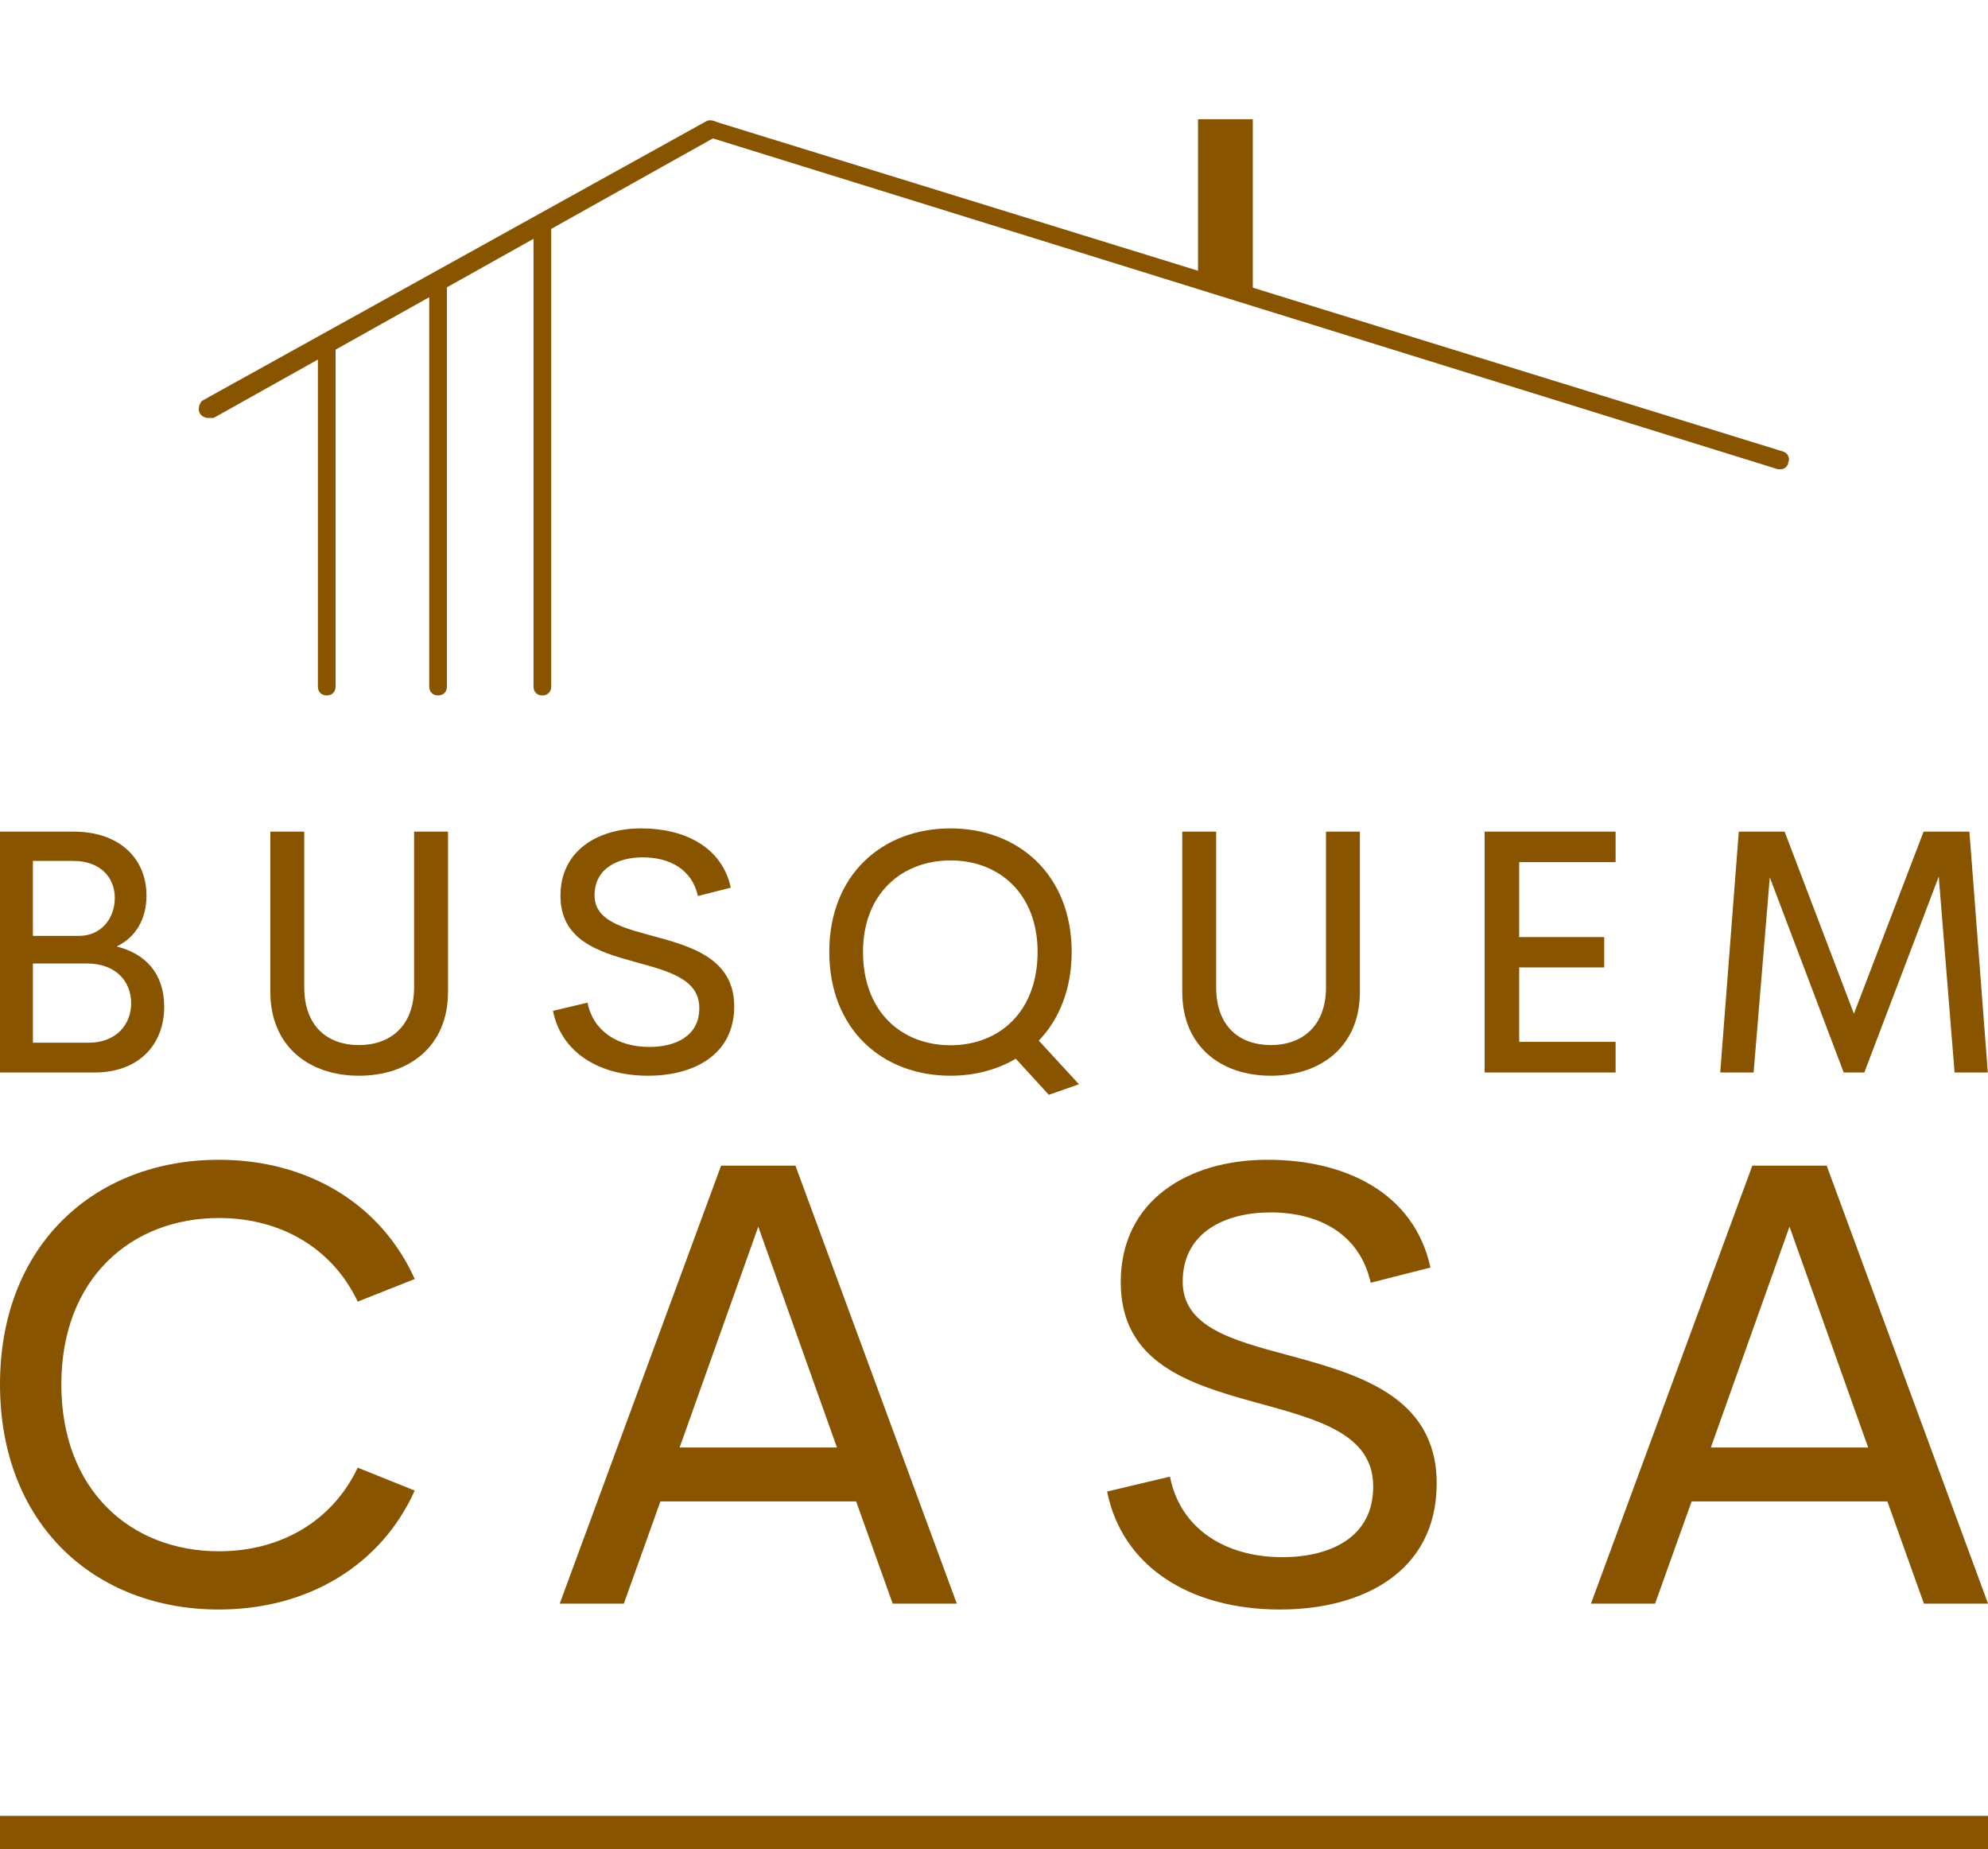
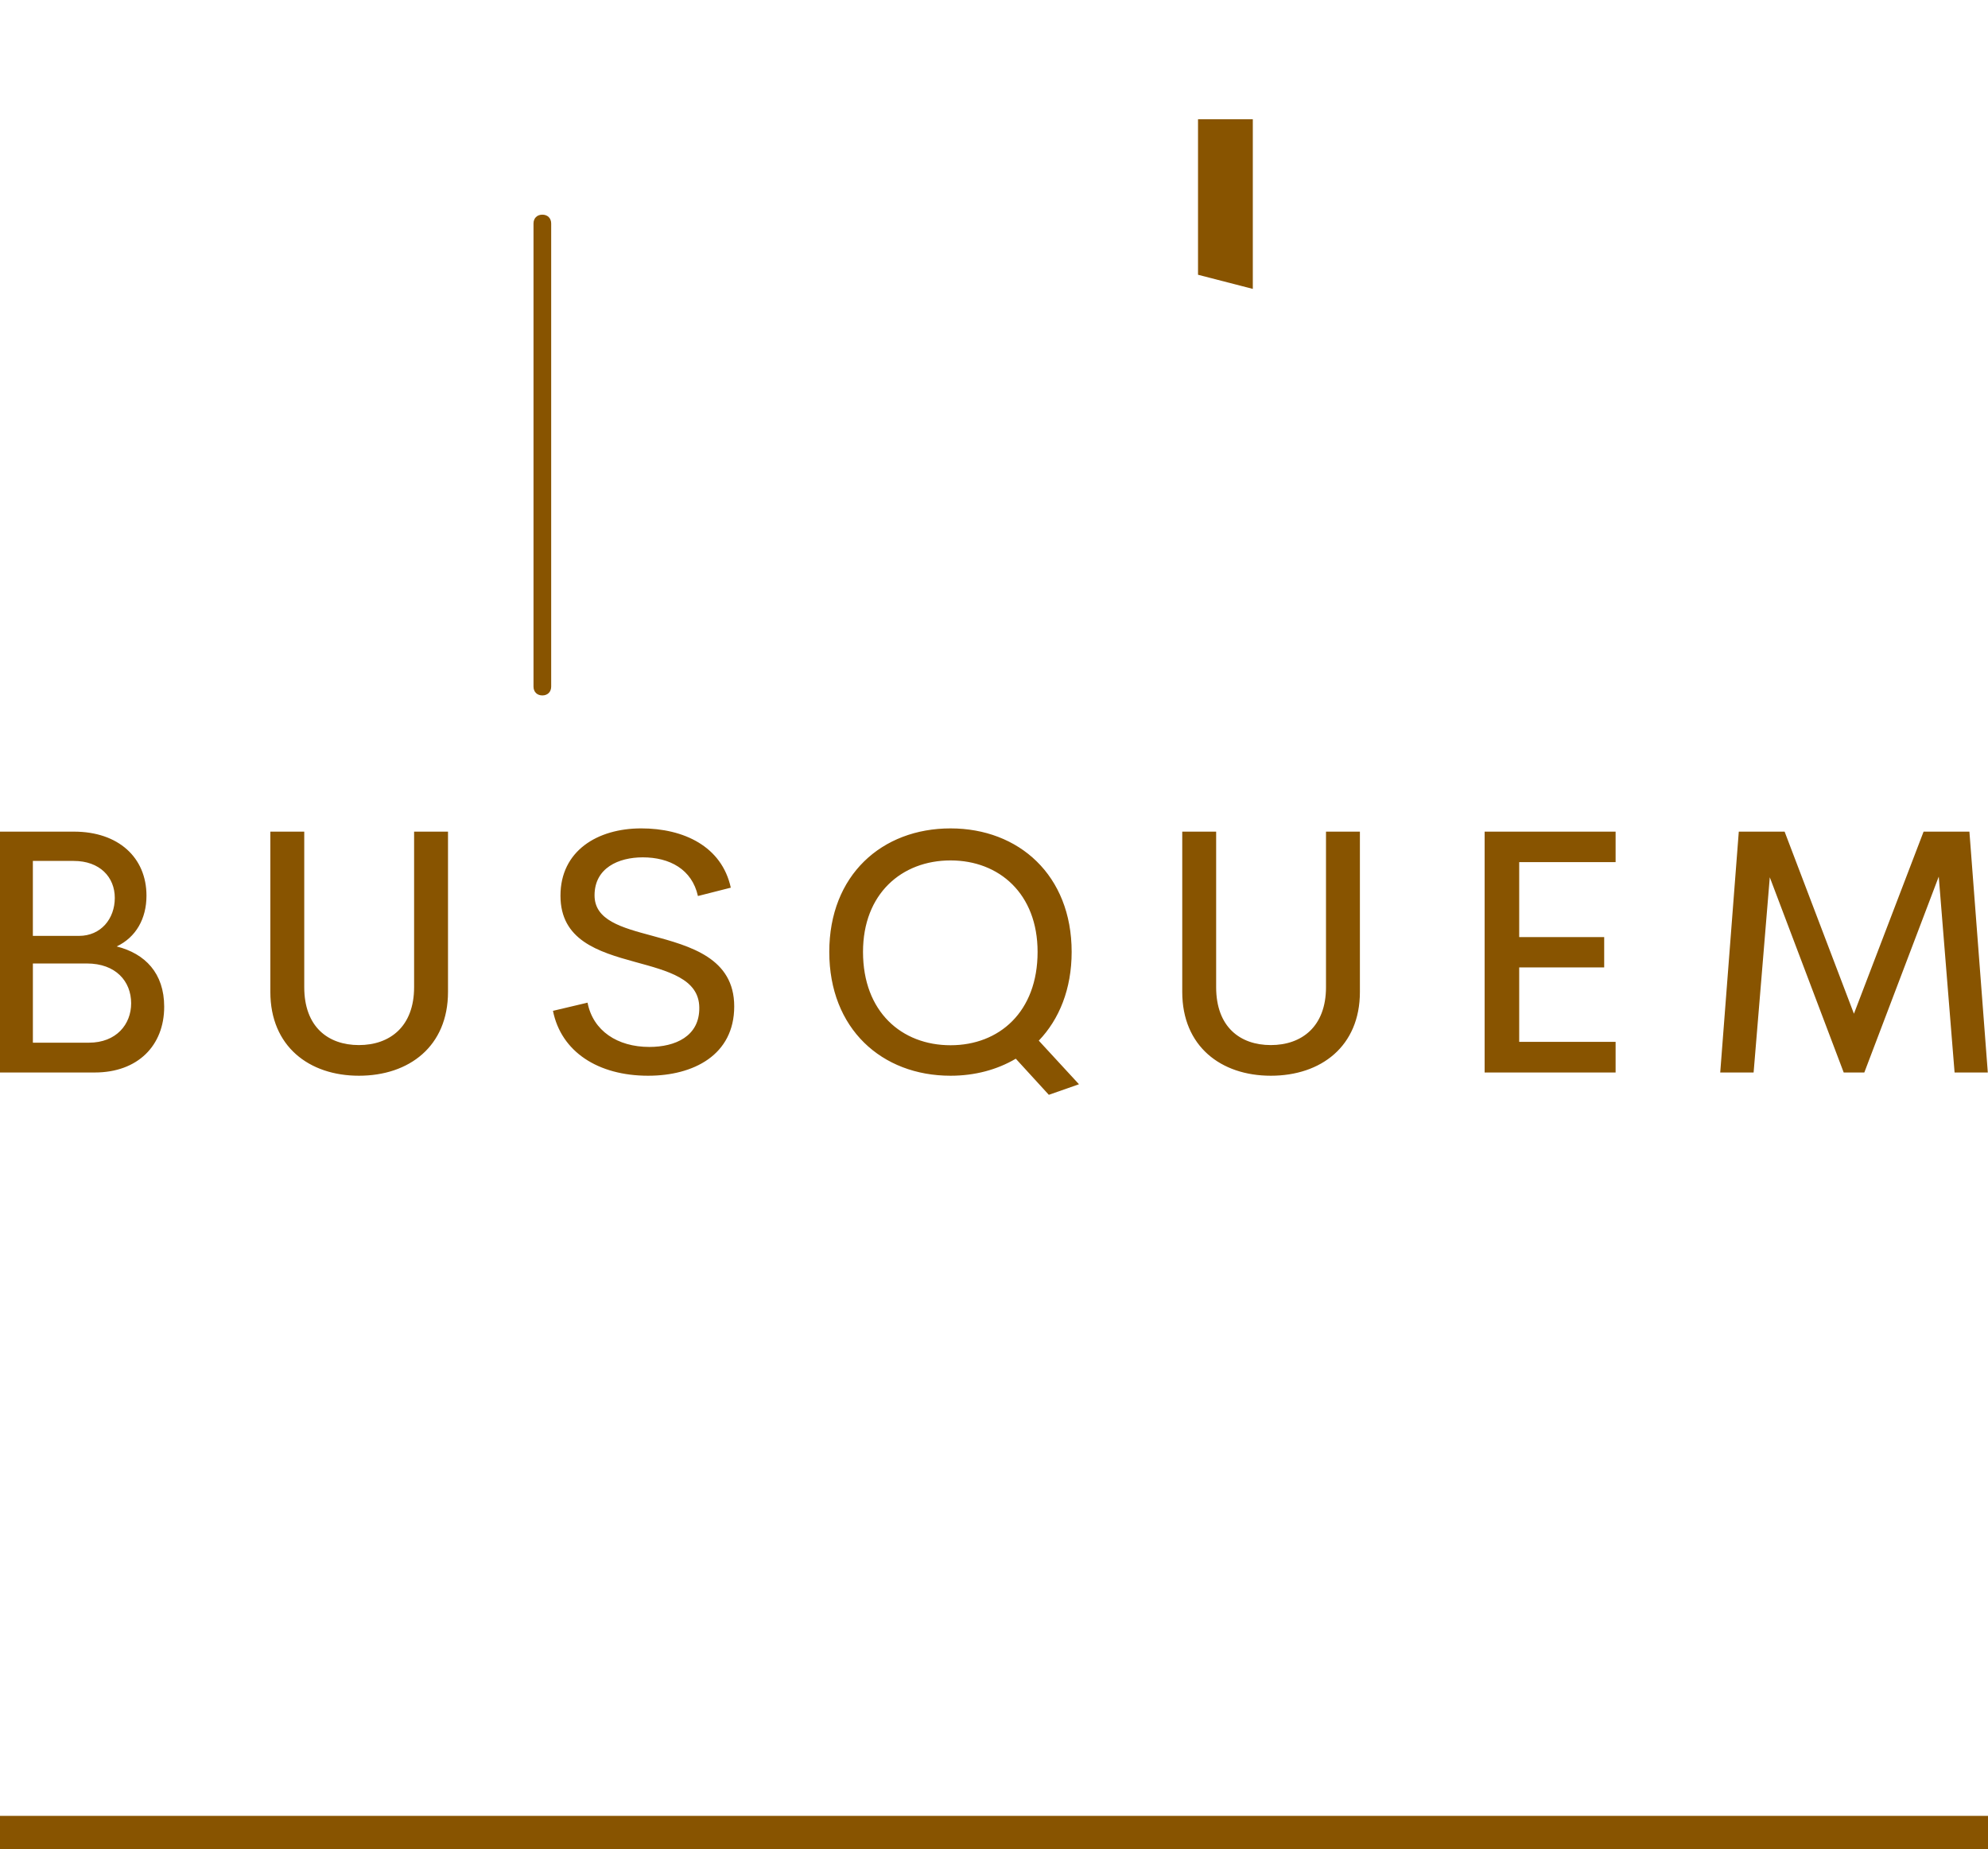
<svg xmlns="http://www.w3.org/2000/svg" width="159.464" height="148.302" viewBox="0 0 300 279" class="css-1j8o68f">
  <defs id="SvgjsDefs3763" />
  <g id="SvgjsG3764" featurekey="rootContainer" transform="matrix(1,0,0,1,0,19)" fill="#885400">
    <rect y="0" height="1" width="1" opacity="0" />
    <rect y="255" width="300" height="5" />
  </g>
  <g id="SvgjsG3765" featurekey="symbolFeature-0" transform="matrix(2.667,0,0,2.667,16.768,-62.287)" fill="#885400">
    <g display="none">
      <rect display="inline" fill="#885400" width="100" height="100" />
    </g>
    <g>
      <g>
-         <path d="M94.5,49.9c-0.1,0-0.1,0-0.2,0L34.1,31.2c-0.3-0.1-0.4-0.4-0.3-0.6c0.1-0.3,0.4-0.4,0.6-0.3l60.2,18.6      c0.3,0.1,0.4,0.4,0.3,0.6C94.9,49.7,94.7,49.9,94.5,49.9z">
-                 </path>
-       </g>
+         </g>
      <g>
-         <path d="M5.5,47c-0.2,0-0.4-0.1-0.5-0.3c-0.1-0.2,0-0.6,0.2-0.7l28.5-15.8c0.2-0.1,0.6,0,0.7,0.2c0.1,0.2,0,0.6-0.2,0.7L5.8,47      C5.7,47,5.6,47,5.5,47z">
-                 </path>
-       </g>
+         </g>
      <g>
        <polygon points="64.6,39.7 61.5,38.9 61.5,30.1 64.6,30.1     " />
      </g>
      <g>
        <path d="M24.4,62.7c-0.3,0-0.5-0.2-0.5-0.5V36c0-0.3,0.2-0.5,0.5-0.5c0.3,0,0.5,0.2,0.5,0.5v26.2C24.9,62.5,24.7,62.7,24.4,62.7      z">
                </path>
      </g>
      <g>
-         <path d="M18.5,62.7c-0.3,0-0.5-0.2-0.5-0.5V39.3c0-0.3,0.2-0.5,0.5-0.5c0.3,0,0.5,0.2,0.5,0.5v22.9C19,62.5,18.8,62.7,18.5,62.7      z">
-                 </path>
-       </g>
+         </g>
      <g>
-         <path d="M12.2,62.7c-0.3,0-0.5-0.2-0.5-0.5V42.8c0-0.3,0.2-0.5,0.5-0.5s0.5,0.2,0.5,0.5v19.4C12.7,62.5,12.5,62.7,12.2,62.7z">
-                 </path>
-       </g>
+         </g>
    </g>
  </g>
  <g id="SvgjsG3766" featurekey="nameFeature-0" transform="matrix(1.316,0,0,1.316,-5.527,109.191)" fill="#885400">
    <path d="M17.578 25.547 c3.262 0.82 5.449 3.066 5.449 6.914 c0 4.434 -3.008 7.539 -7.969 7.539 l-10.859 0 l0 -27.617 l8.477 0 c5.098 0 8.32 2.969 8.32 7.344 c0 2.617 -1.191 4.766 -3.418 5.82 z M17.363 19.98 c0 -2.383 -1.719 -4.238 -4.707 -4.238 l-4.688 0 l0 8.594 l5.293 0 c2.5 0 4.102 -1.953 4.102 -4.356 z M14.395 36.582 c3.144 0 4.844 -2.109 4.844 -4.512 c0 -2.539 -1.777 -4.57 -5.078 -4.57 l-6.191 0 l0 9.082 l6.426 0 z M45.357 40.371 c-5.723 0 -10.156 -3.379 -10.156 -9.609 l0 -18.379 l3.887 0 l0 17.832 c0 4.551 2.734 6.641 6.269 6.641 s6.328 -2.109 6.328 -6.641 l0 -17.832 l3.887 0 l0 18.379 c0 6.231 -4.453 9.609 -10.215 9.609 z M78.527 40.371 c-5.762 0 -9.98 -2.754 -10.918 -7.441 l3.965 -0.938 c0.625 3.223 3.418 5.078 7.09 5.078 c2.949 0 5.781 -1.211 5.723 -4.531 c-0.039 -3.281 -3.594 -4.18 -7.363 -5.215 c-4.277 -1.172 -8.555 -2.519 -8.555 -7.598 c0 -5.137 4.238 -7.715 9.258 -7.715 c4.863 0 9.238 2.051 10.273 6.797 l-3.769 0.957 c-0.684 -3.066 -3.242 -4.434 -6.328 -4.434 c-2.773 0 -5.527 1.211 -5.527 4.356 c0 2.852 3.086 3.691 6.582 4.629 c4.394 1.191 9.434 2.559 9.434 8.105 c0 5.586 -4.688 7.949 -9.863 7.949 z M127.926 41.348 l-3.457 1.211 l-3.789 -4.141 c-2.148 1.27 -4.707 1.953 -7.481 1.953 c-7.891 0 -13.906 -5.391 -13.906 -14.199 c0 -8.789 6.016 -14.16 13.906 -14.16 c7.832 0 13.887 5.371 13.887 14.16 c0 4.258 -1.426 7.734 -3.769 10.176 z M103.161 26.172 c0 6.875 4.434 10.703 10.039 10.703 c5.586 0 9.98 -3.828 9.98 -10.703 c0 -6.66 -4.394 -10.488 -9.98 -10.488 c-5.606 0 -10.039 3.828 -10.039 10.488 z M149.924 40.371 c-5.723 0 -10.156 -3.379 -10.156 -9.609 l0 -18.379 l3.887 0 l0 17.832 c0 4.551 2.734 6.641 6.269 6.641 s6.328 -2.109 6.328 -6.641 l0 -17.832 l3.887 0 l0 18.379 c0 6.231 -4.453 9.609 -10.215 9.609 z M189.461 15.879 l-11.055 0 l0 8.594 l9.746 0 l0 3.477 l-9.746 0 l0 8.535 l11.055 0 l0 3.516 l-15.02 0 l0 -27.617 l15.02 0 l0 3.496 z M232.141 40 l-3.809 0 l-1.816 -22.461 l-8.535 22.461 l-2.363 0 l-8.477 -22.383 l-1.855 22.383 l-3.828 0 l2.129 -27.617 l5.254 0 l7.949 20.879 l7.988 -20.879 l5.254 0 z">
        </path>
  </g>
  <g id="SvgjsG3767" featurekey="nameFeature-1" transform="matrix(2.393,0,0,2.393,-5.468,146.256)" fill="#885400">
-     <path d="M16.094 40.371 c-7.832 0 -13.809 -5.371 -13.809 -14.199 c0 -8.789 5.977 -14.16 13.809 -14.16 c5.586 0 10.215 2.773 12.344 7.519 l-3.594 1.426 c-1.602 -3.379 -4.863 -5.273 -8.75 -5.273 c-5.547 0 -9.941 3.828 -9.941 10.488 c0 6.699 4.394 10.527 9.941 10.527 c3.887 0 7.148 -1.895 8.75 -5.273 l3.594 1.445 c-2.129 4.727 -6.758 7.5 -12.344 7.5 z M58.579 40 l-2.305 -6.445 l-12.344 0 l-2.305 6.445 l-4.043 0 l10.176 -27.617 l4.688 0 l10.176 27.617 l-4.043 0 z M45.142 30.156 l9.922 0 l-4.961 -13.926 z M83.019 40.371 c-5.762 0 -9.98 -2.754 -10.918 -7.441 l3.965 -0.938 c0.625 3.223 3.418 5.078 7.09 5.078 c2.949 0 5.781 -1.211 5.723 -4.531 c-0.039 -3.281 -3.594 -4.18 -7.363 -5.215 c-4.277 -1.172 -8.555 -2.519 -8.555 -7.598 c0 -5.137 4.238 -7.715 9.258 -7.715 c4.863 0 9.238 2.051 10.273 6.797 l-3.769 0.957 c-0.684 -3.066 -3.242 -4.434 -6.328 -4.434 c-2.773 0 -5.527 1.211 -5.527 4.356 c0 2.852 3.086 3.691 6.582 4.629 c4.394 1.191 9.434 2.559 9.434 8.105 c0 5.586 -4.688 7.949 -9.863 7.949 z M123.61 40 l-2.305 -6.445 l-12.344 0 l-2.305 6.445 l-4.043 0 l10.176 -27.617 l4.688 0 l10.176 27.617 l-4.043 0 z M110.172 30.156 l9.922 0 l-4.961 -13.926 z">
-         </path>
-   </g>
+     </g>
</svg>